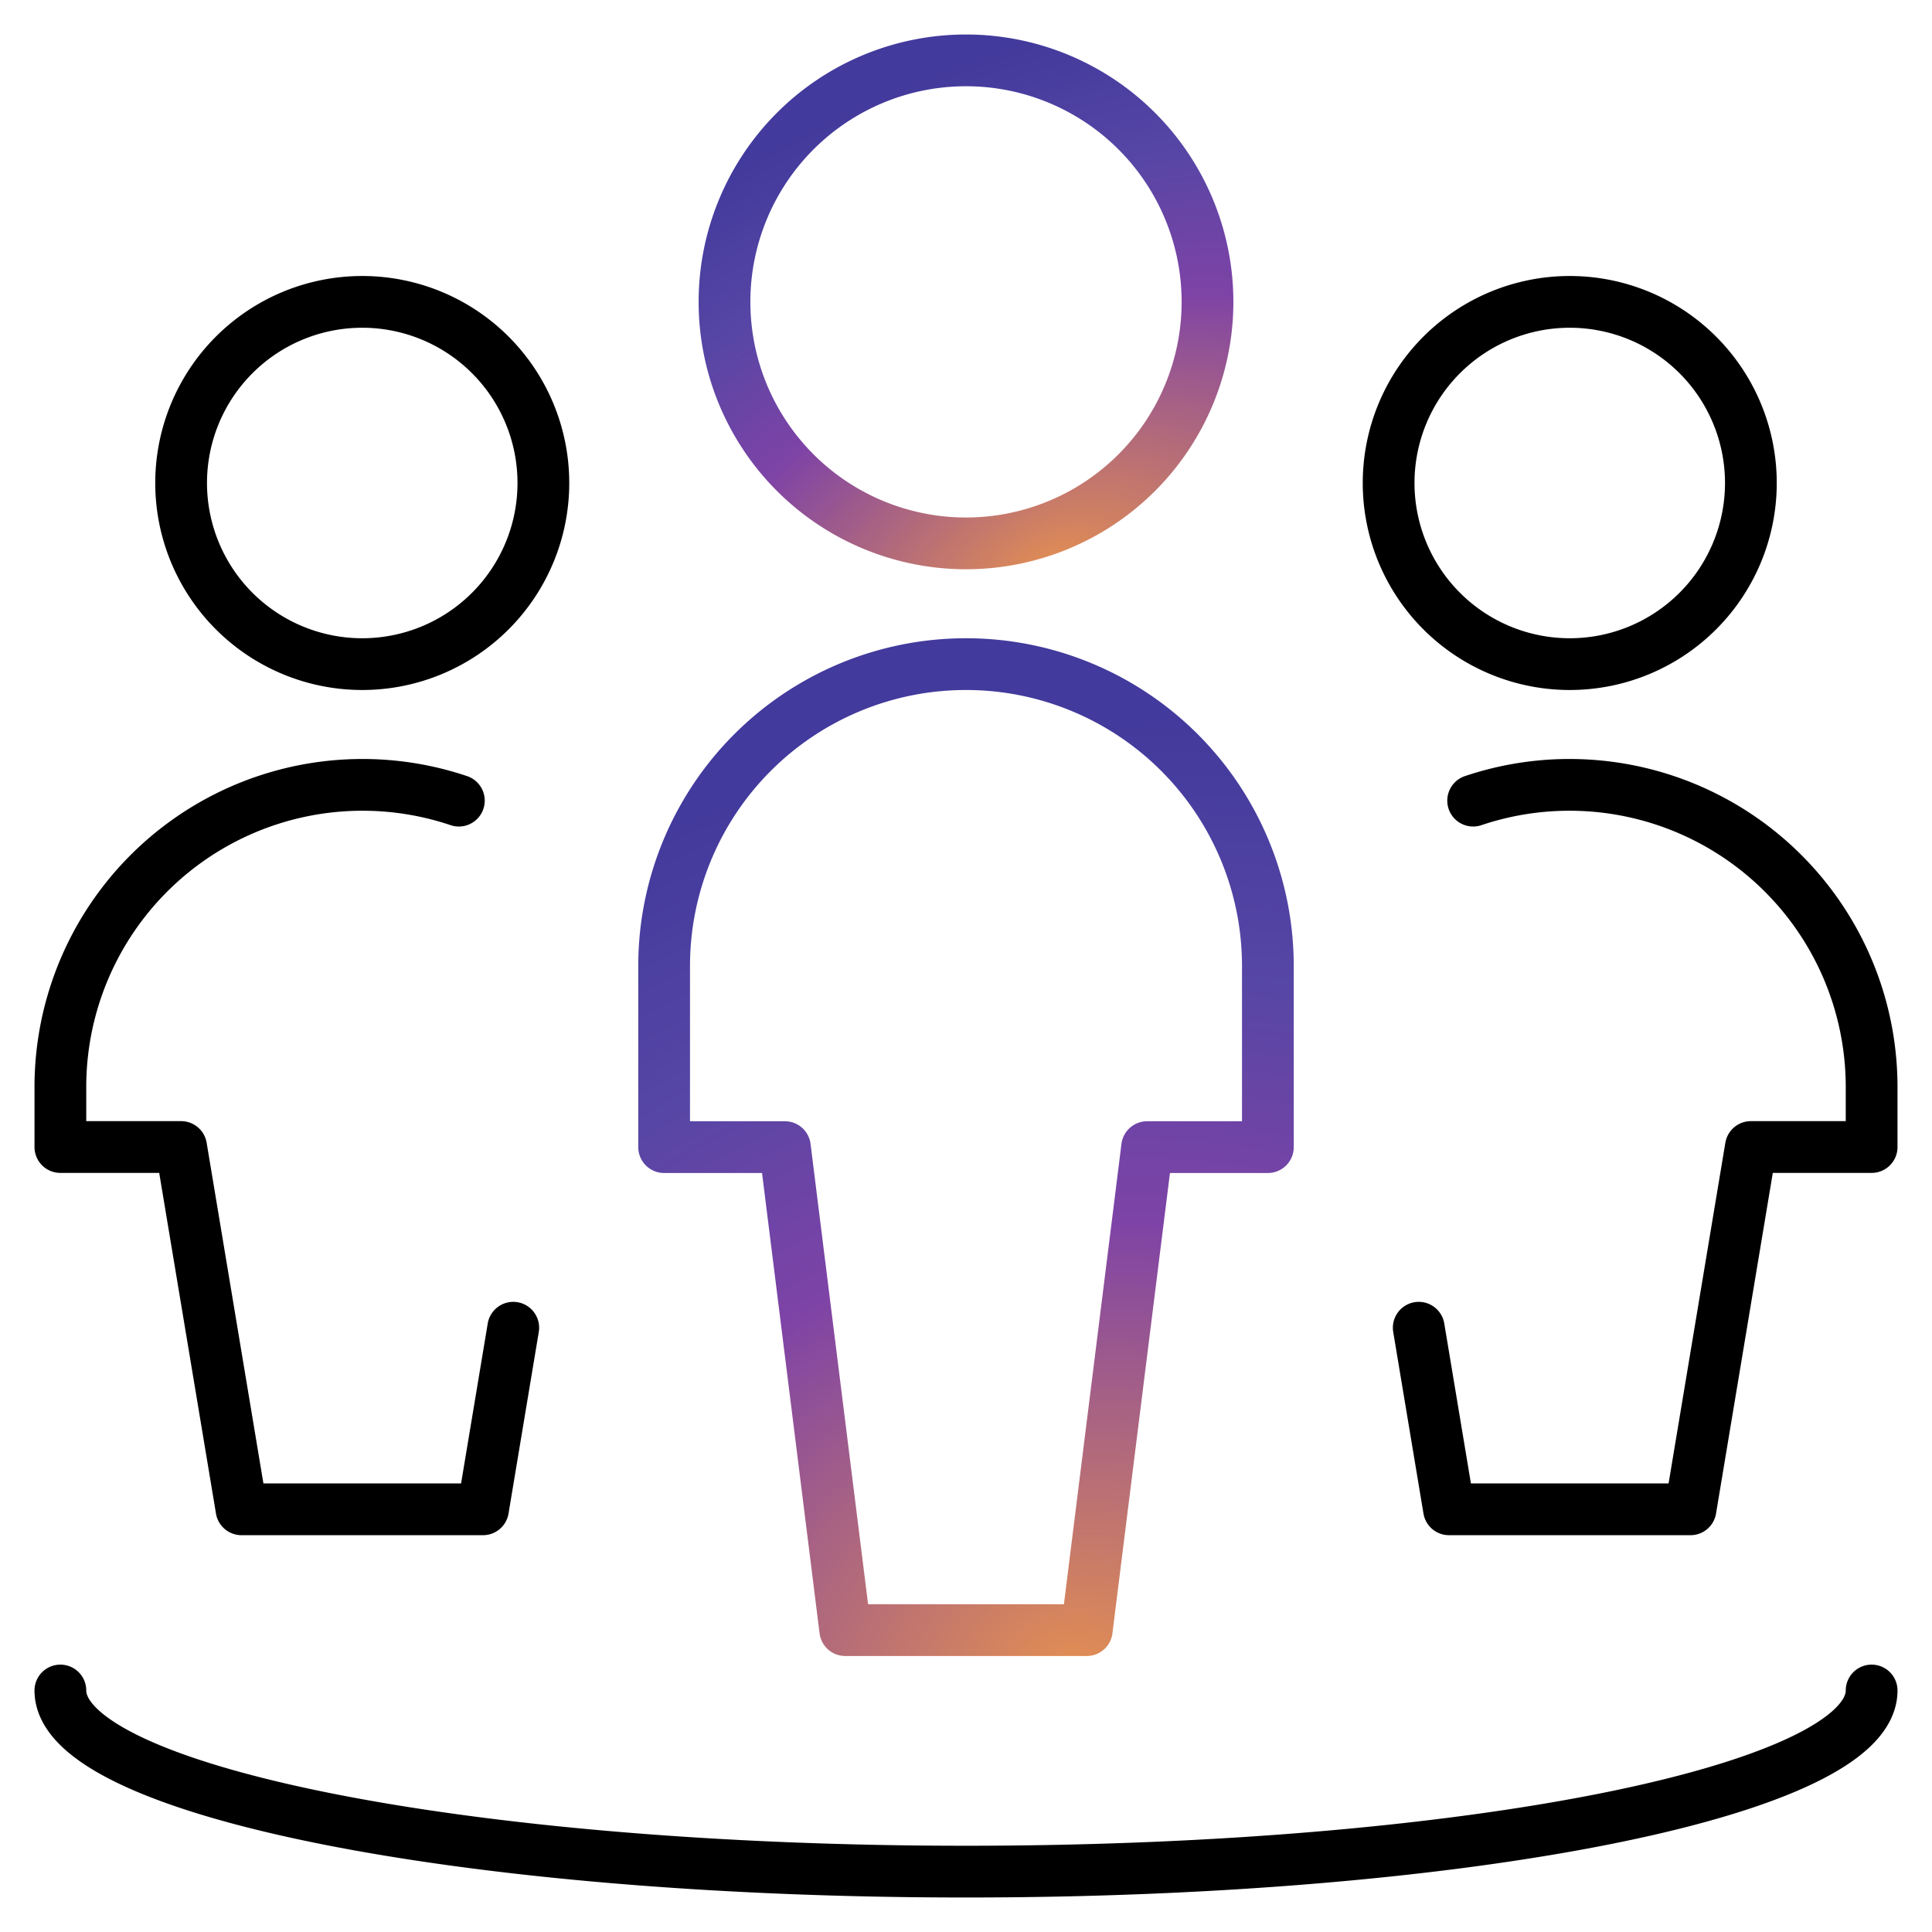
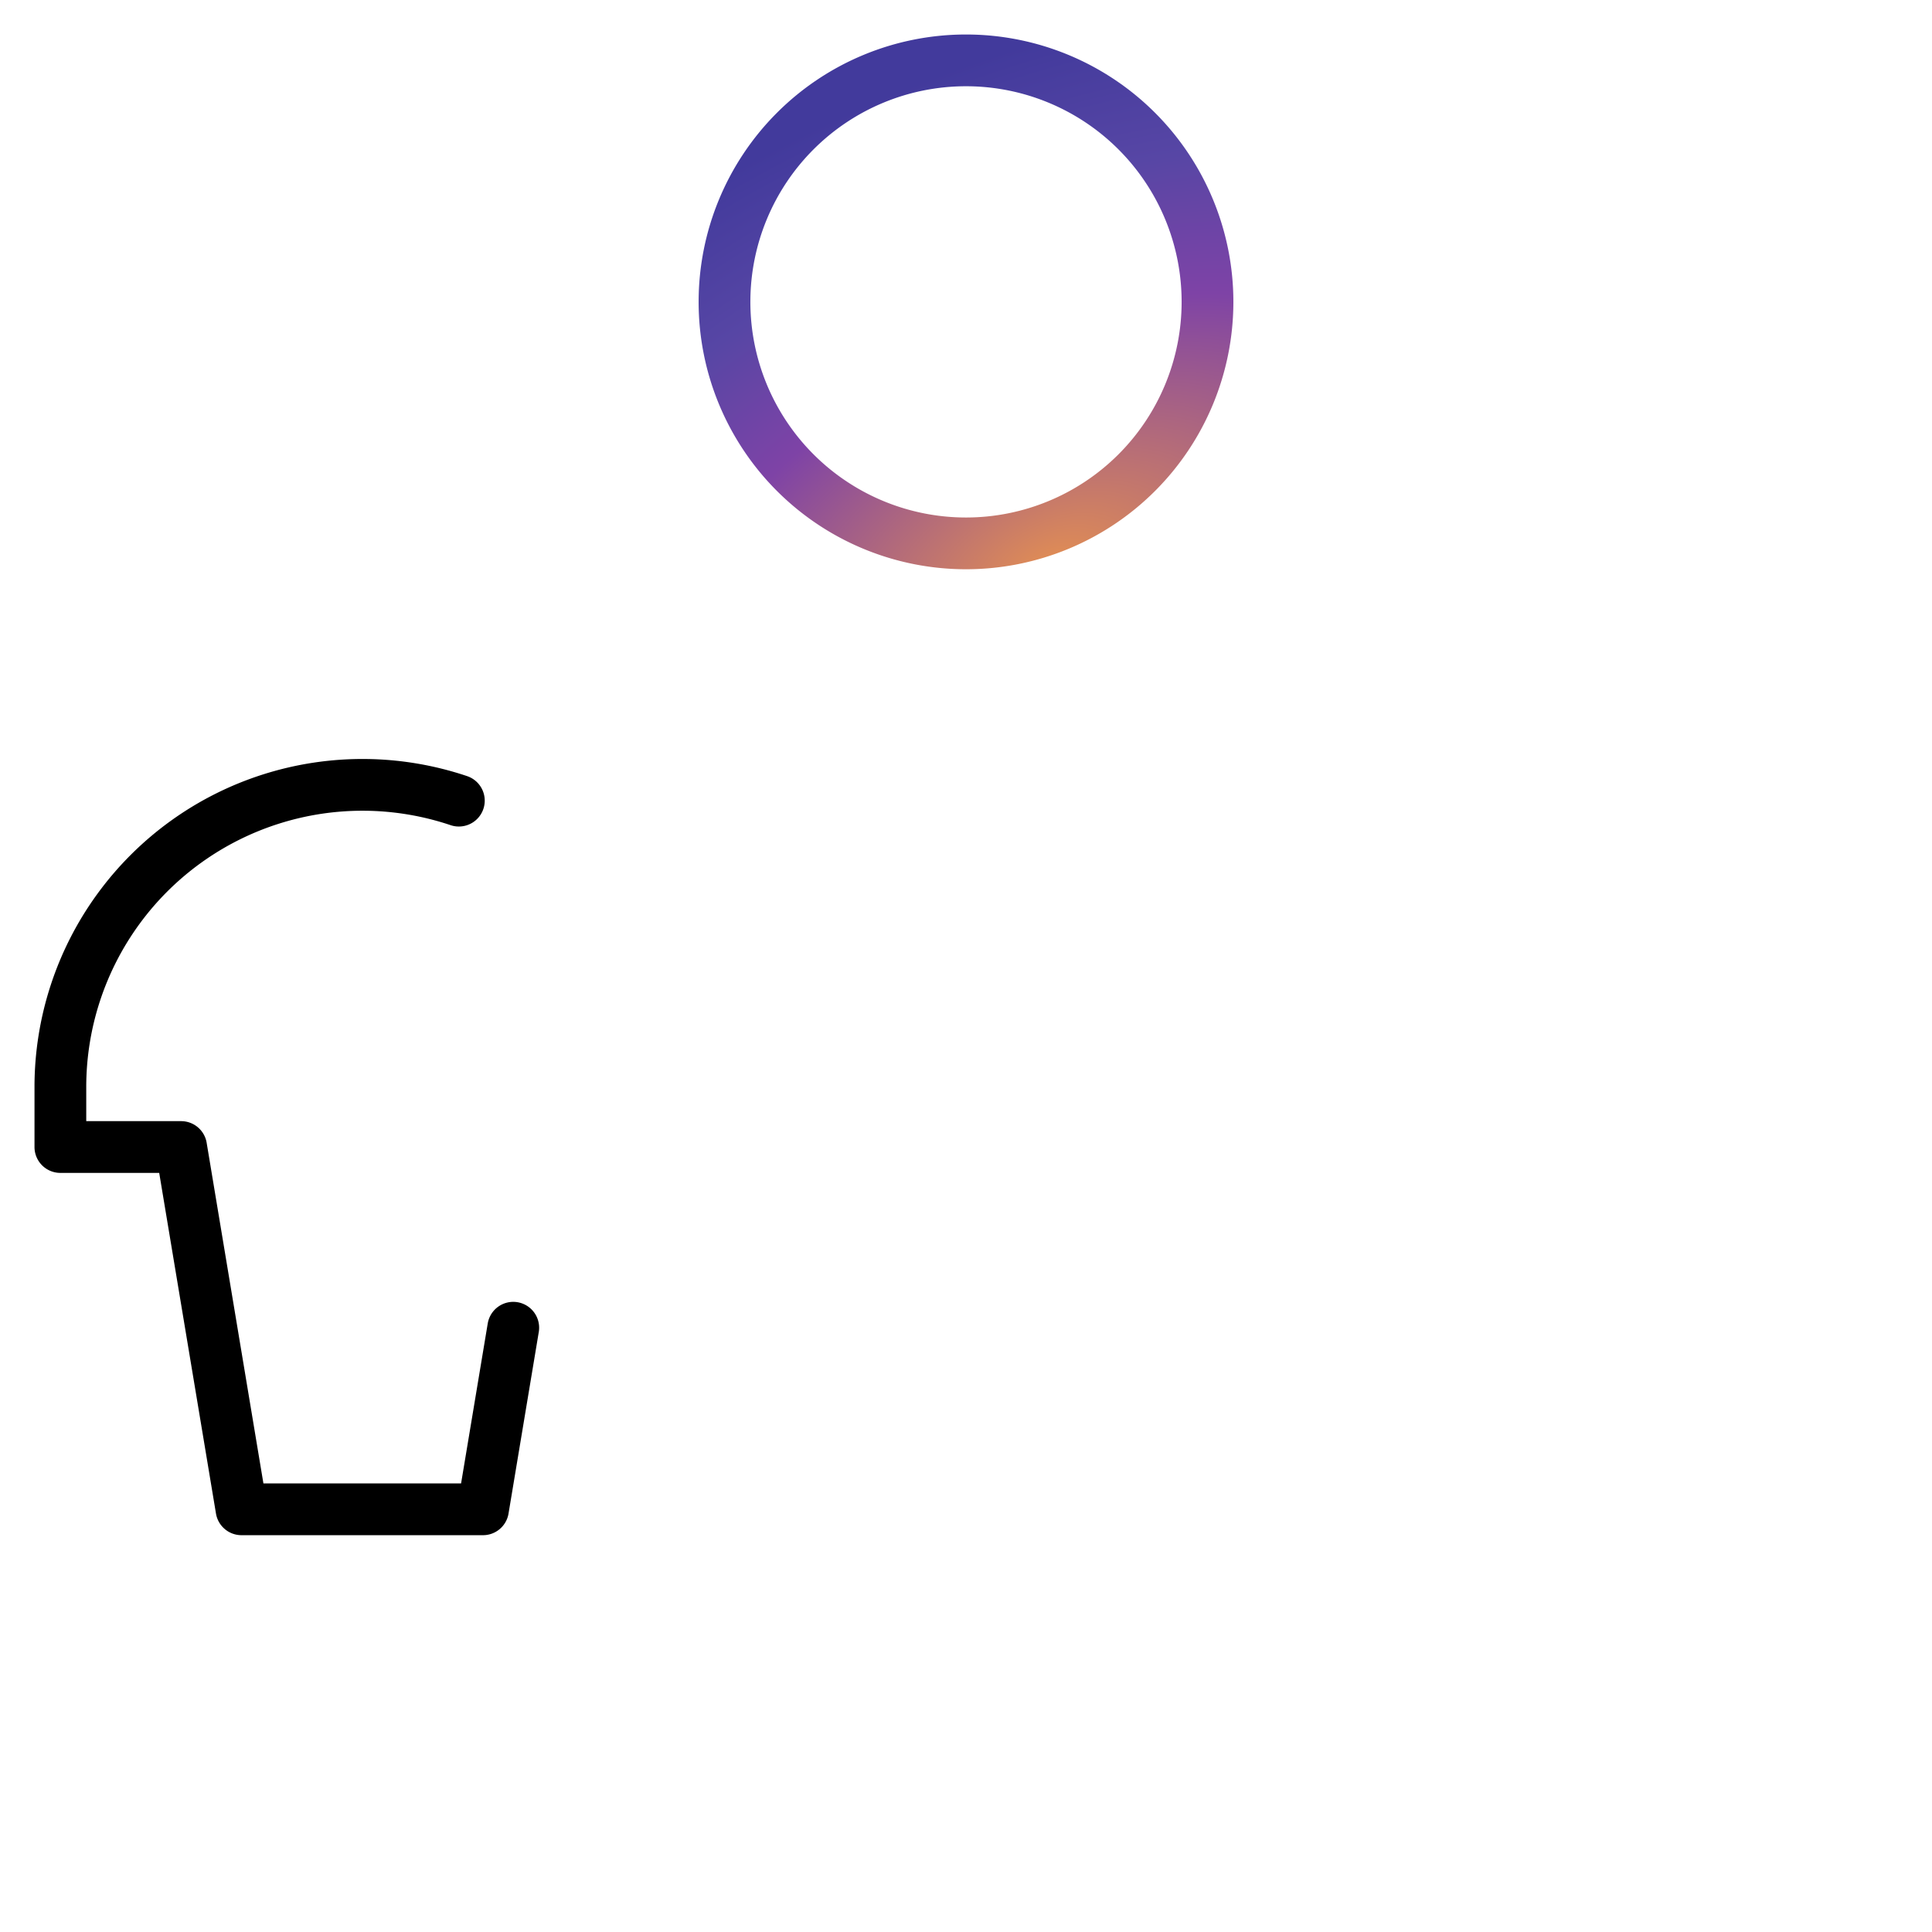
<svg xmlns="http://www.w3.org/2000/svg" width="56" height="56" fill="none" viewBox="0 0 56 56">
  <path stroke="url(#a)" stroke-linecap="round" stroke-linejoin="round" stroke-width="1.5" d="M28 15.75a7 7 0 1 0 0-14 7 7 0 0 0 0 14" clip-rule="evenodd" />
-   <path stroke="url(#b)" stroke-linecap="round" stroke-linejoin="round" stroke-width="1.5" d="M36.75 33.25V28a8.75 8.75 0 1 0-17.5 0v5.25h3.5l1.75 14h7l1.75-14z" clip-rule="evenodd" />
-   <path stroke="#000" stroke-linecap="round" stroke-linejoin="round" stroke-width="1.5" d="M10.5 19.25a5.25 5.25 0 1 0 0-10.5 5.25 5.25 0 0 0 0 10.5" clip-rule="evenodd" />
  <path stroke="#000" stroke-linecap="round" stroke-linejoin="round" stroke-width="1.5" d="M13.3 23.207a8.757 8.757 0 0 0-11.55 8.29v1.75h3.5L7 43.748h7l.877-5.263" />
-   <path stroke="#000" stroke-linecap="round" stroke-linejoin="round" stroke-width="1.5" d="M45.5 19.25a5.25 5.25 0 1 0 0-10.5 5.25 5.25 0 0 0 0 10.5" clip-rule="evenodd" />
-   <path stroke="#000" stroke-linecap="round" stroke-linejoin="round" stroke-width="1.5" d="M42.7 23.207a8.757 8.757 0 0 1 11.55 8.29v1.75h-3.5L49 43.748h-7l-.877-5.263M54.25 49c0 2.9-11.753 5.25-26.25 5.25S1.75 51.9 1.75 49" />
  <defs>
    <radialGradient id="a" cx="0" cy="0" r="1" gradientTransform="translate(30.494 16.474) rotate(-114.286) scale(14.476 25.074)" gradientUnits="userSpaceOnUse">
      <stop stop-color="#E38F52" />
      <stop offset=".474" stop-color="#7E43A6" />
      <stop offset=".726" stop-color="#5746A5" />
      <stop offset="1" stop-color="#423A9C" />
    </radialGradient>
    <radialGradient id="b" cx="0" cy="0" r="1" gradientTransform="translate(31.118 48.698) rotate(-105.749) scale(27.42 33.095)" gradientUnits="userSpaceOnUse">
      <stop stop-color="#E38F52" />
      <stop offset=".474" stop-color="#7E43A6" />
      <stop offset=".726" stop-color="#5746A5" />
      <stop offset="1" stop-color="#423A9C" />
    </radialGradient>
  </defs>
</svg>